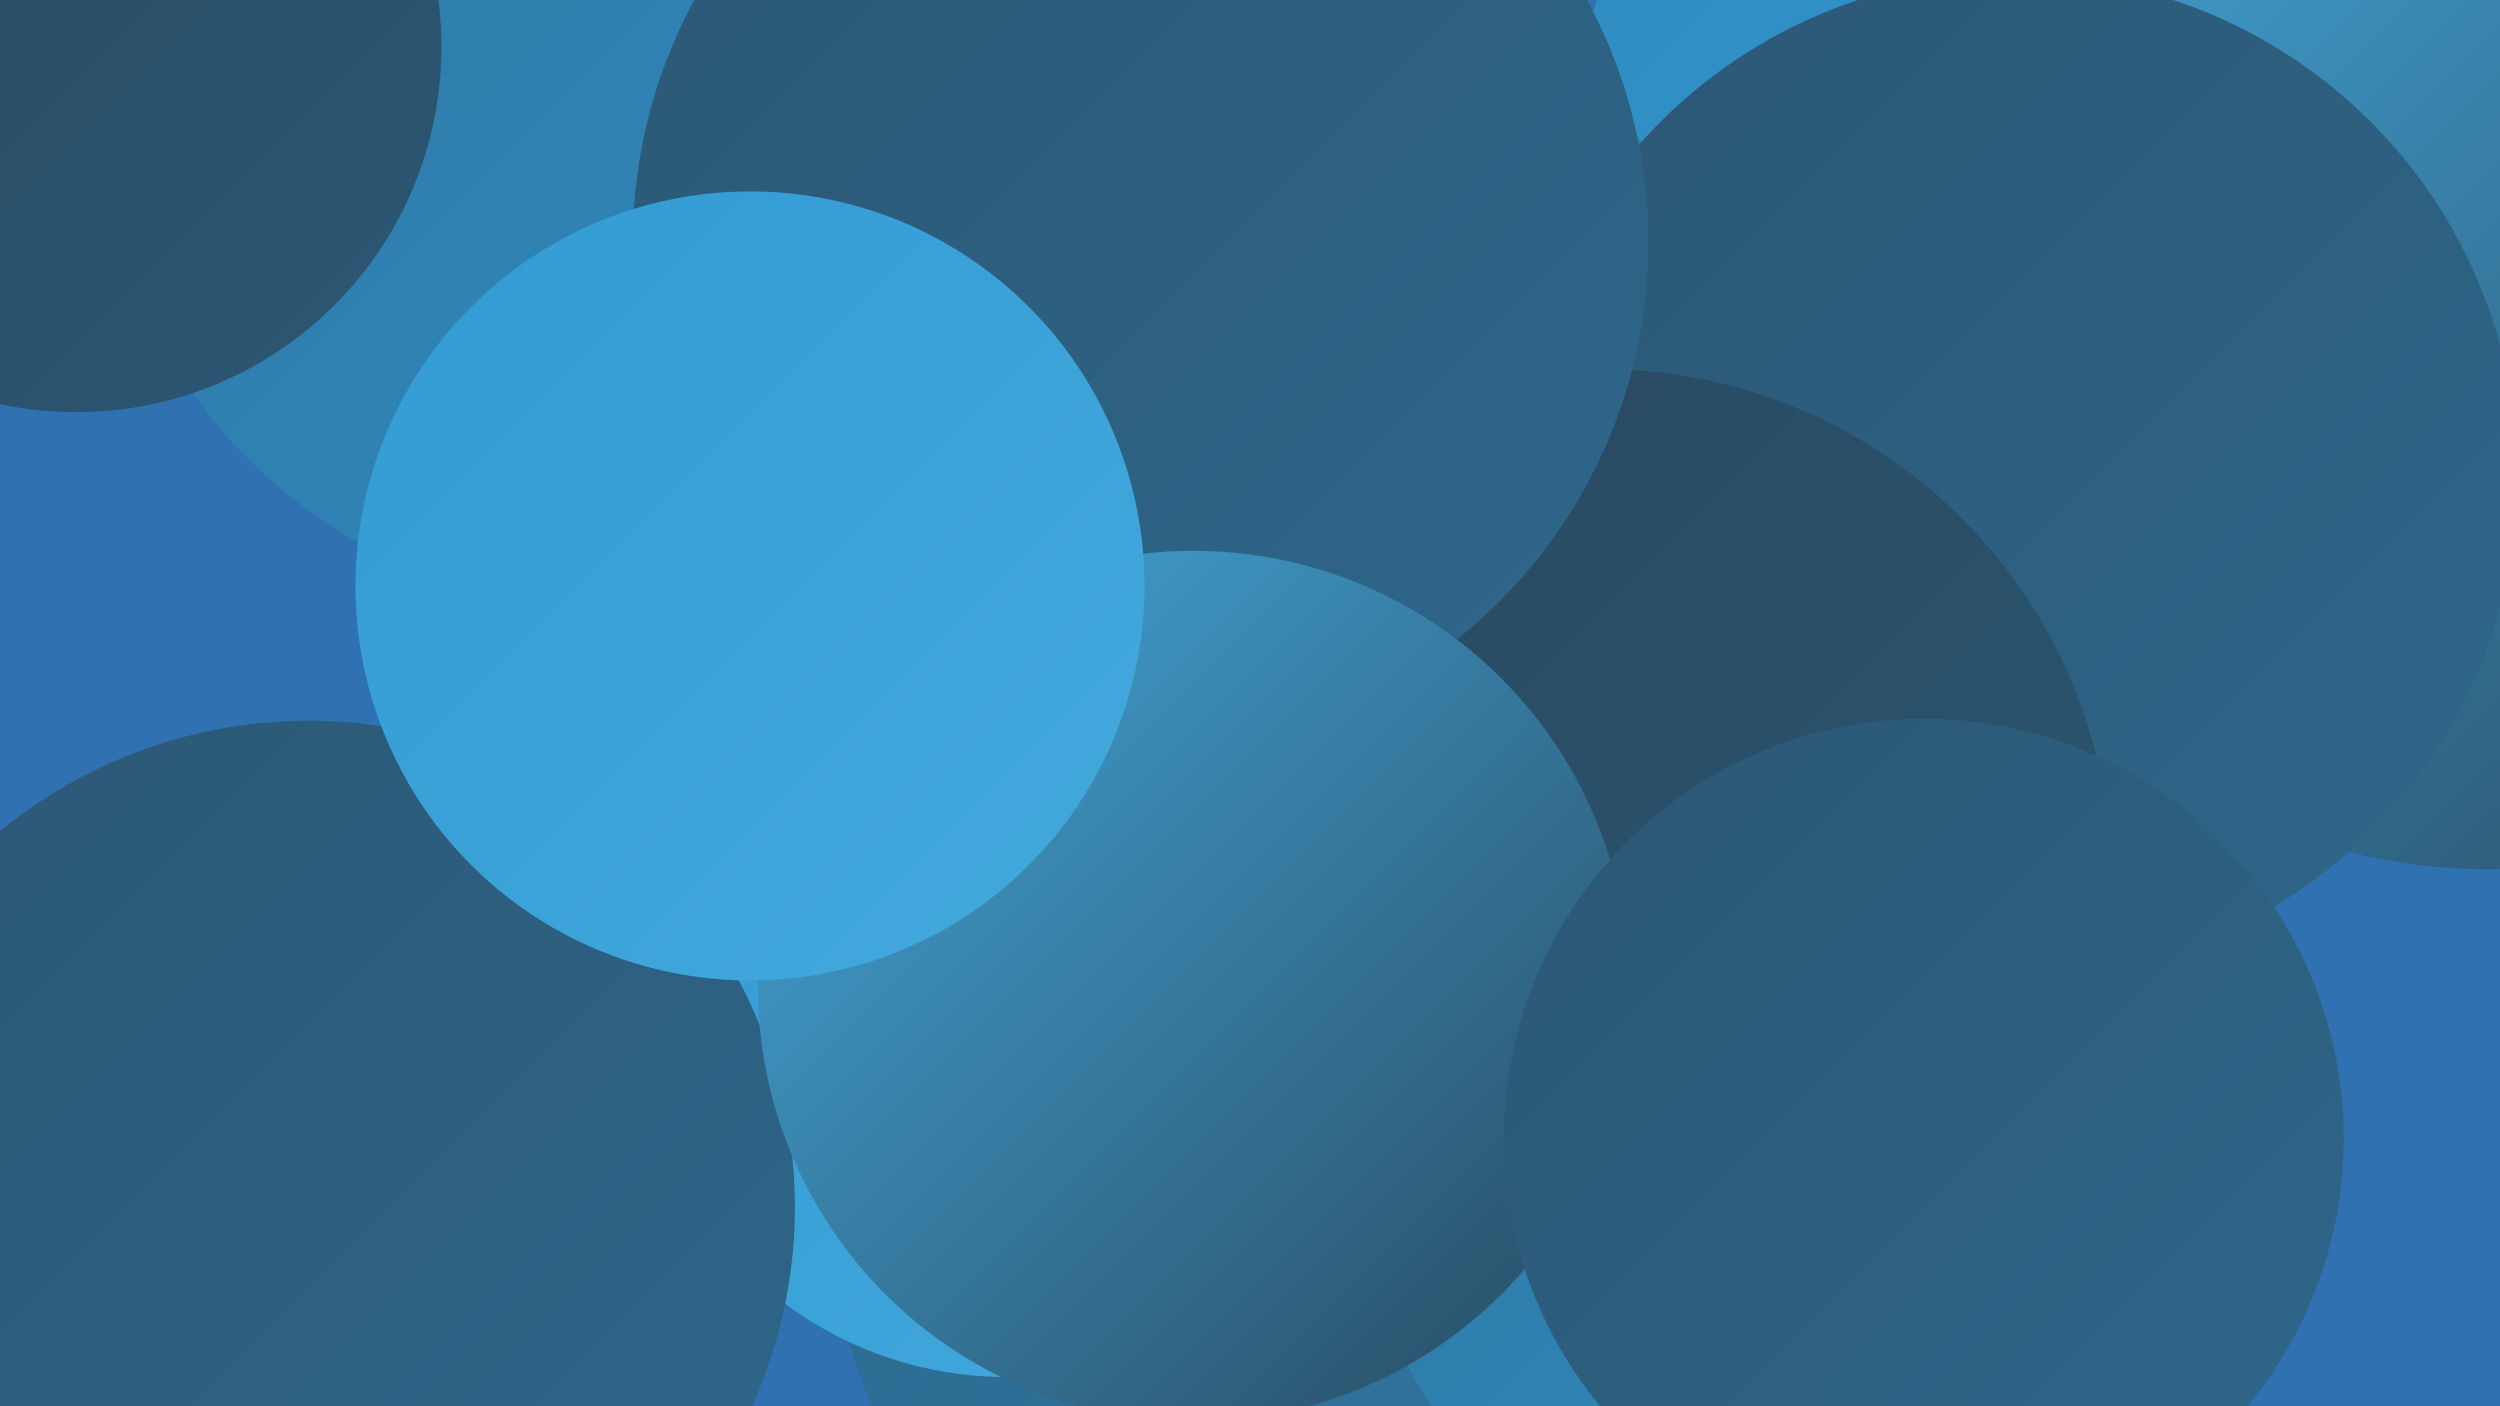
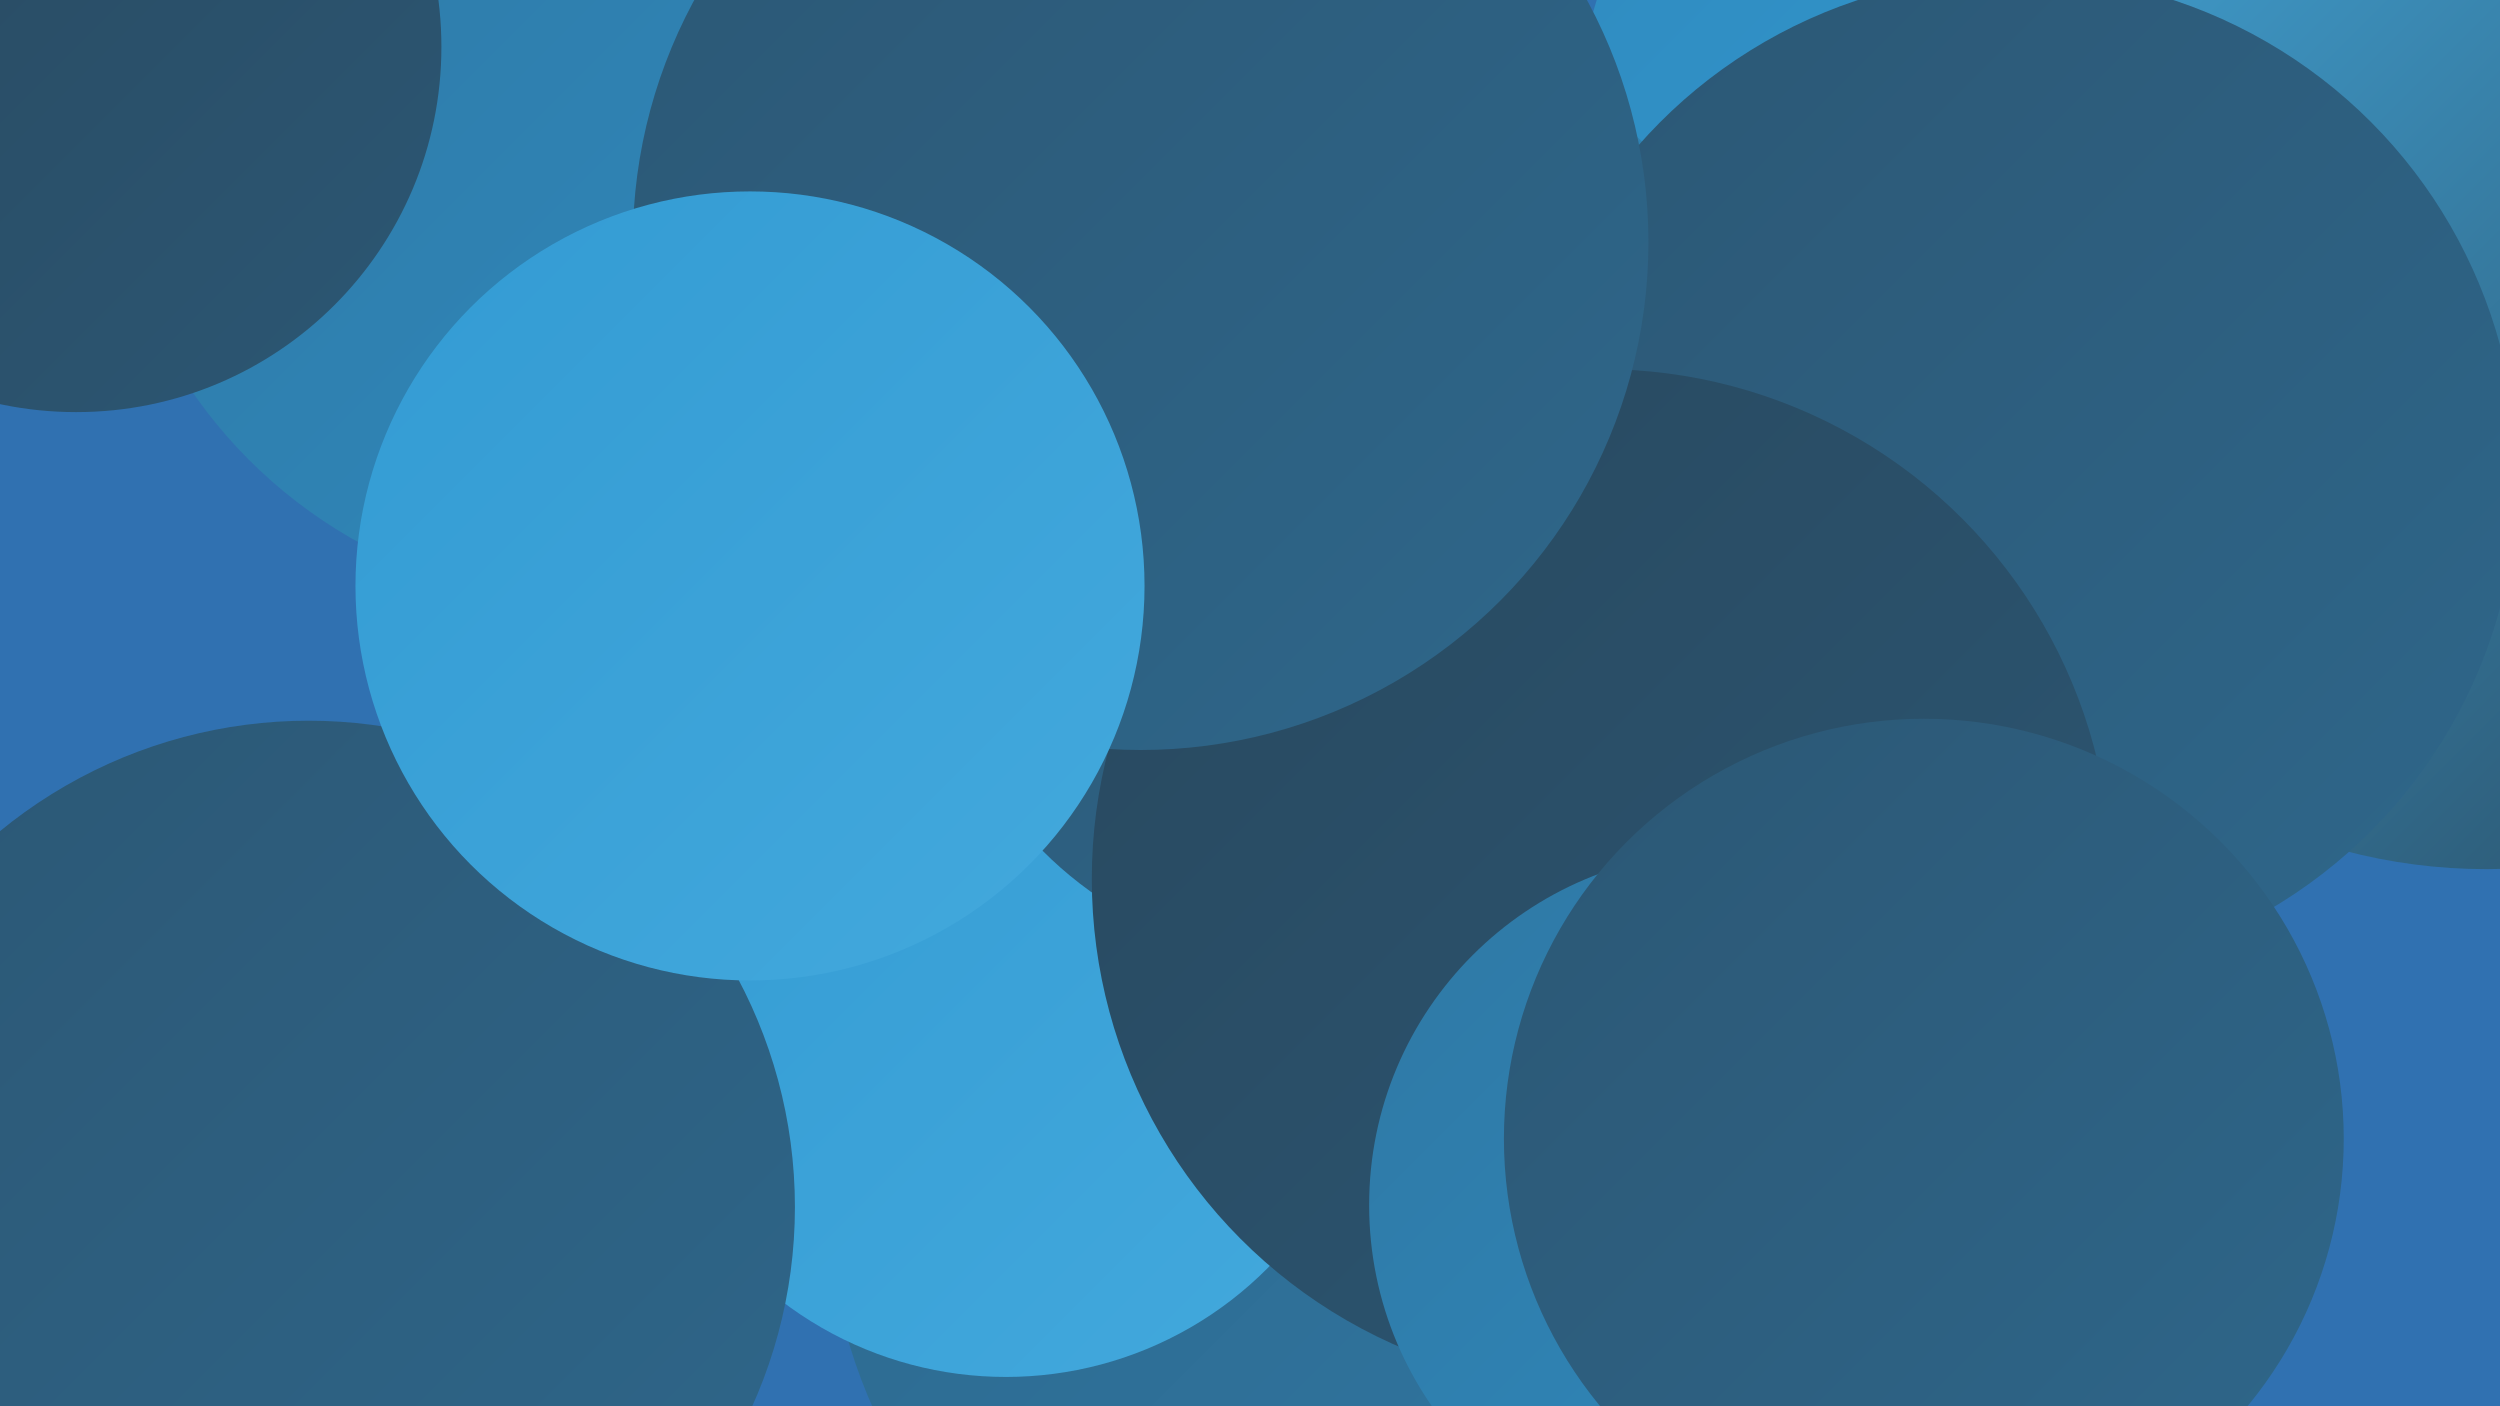
<svg xmlns="http://www.w3.org/2000/svg" width="1280" height="720">
  <defs>
    <linearGradient id="grad0" x1="0%" y1="0%" x2="100%" y2="100%">
      <stop offset="0%" style="stop-color:#28485e;stop-opacity:1" />
      <stop offset="100%" style="stop-color:#2c5774;stop-opacity:1" />
    </linearGradient>
    <linearGradient id="grad1" x1="0%" y1="0%" x2="100%" y2="100%">
      <stop offset="0%" style="stop-color:#2c5774;stop-opacity:1" />
      <stop offset="100%" style="stop-color:#2e678b;stop-opacity:1" />
    </linearGradient>
    <linearGradient id="grad2" x1="0%" y1="0%" x2="100%" y2="100%">
      <stop offset="0%" style="stop-color:#2e678b;stop-opacity:1" />
      <stop offset="100%" style="stop-color:#2f78a4;stop-opacity:1" />
    </linearGradient>
    <linearGradient id="grad3" x1="0%" y1="0%" x2="100%" y2="100%">
      <stop offset="0%" style="stop-color:#2f78a4;stop-opacity:1" />
      <stop offset="100%" style="stop-color:#2f8abe;stop-opacity:1" />
    </linearGradient>
    <linearGradient id="grad4" x1="0%" y1="0%" x2="100%" y2="100%">
      <stop offset="0%" style="stop-color:#2f8abe;stop-opacity:1" />
      <stop offset="100%" style="stop-color:#339bd3;stop-opacity:1" />
    </linearGradient>
    <linearGradient id="grad5" x1="0%" y1="0%" x2="100%" y2="100%">
      <stop offset="0%" style="stop-color:#339bd3;stop-opacity:1" />
      <stop offset="100%" style="stop-color:#43a9dd;stop-opacity:1" />
    </linearGradient>
    <linearGradient id="grad6" x1="0%" y1="0%" x2="100%" y2="100%">
      <stop offset="0%" style="stop-color:#43a9dd;stop-opacity:1" />
      <stop offset="100%" style="stop-color:#28485e;stop-opacity:1" />
    </linearGradient>
  </defs>
  <rect width="1280" height="720" fill="#3071b1" />
  <circle cx="996" cy="56" r="187" fill="url(#grad4)" />
  <circle cx="305" cy="58" r="251" fill="url(#grad3)" />
  <circle cx="187" cy="621" r="212" fill="url(#grad6)" />
  <circle cx="1101" cy="211" r="216" fill="url(#grad0)" />
  <circle cx="934" cy="557" r="234" fill="url(#grad0)" />
  <circle cx="576" cy="409" r="275" fill="url(#grad6)" />
  <circle cx="701" cy="608" r="278" fill="url(#grad2)" />
  <circle cx="1273" cy="160" r="285" fill="url(#grad6)" />
  <circle cx="515" cy="516" r="189" fill="url(#grad5)" />
  <circle cx="672" cy="298" r="195" fill="url(#grad1)" />
  <circle cx="713" cy="213" r="190" fill="url(#grad3)" />
  <circle cx="1032" cy="244" r="257" fill="url(#grad1)" />
  <circle cx="158" cy="618" r="249" fill="url(#grad1)" />
  <circle cx="820" cy="450" r="261" fill="url(#grad0)" />
  <circle cx="882" cy="617" r="181" fill="url(#grad3)" />
  <circle cx="584" cy="124" r="260" fill="url(#grad1)" />
-   <circle cx="611" cy="505" r="223" fill="url(#grad6)" />
  <circle cx="384" cy="300" r="202" fill="url(#grad5)" />
  <circle cx="39" cy="24" r="187" fill="url(#grad0)" />
  <circle cx="985" cy="583" r="215" fill="url(#grad1)" />
</svg>